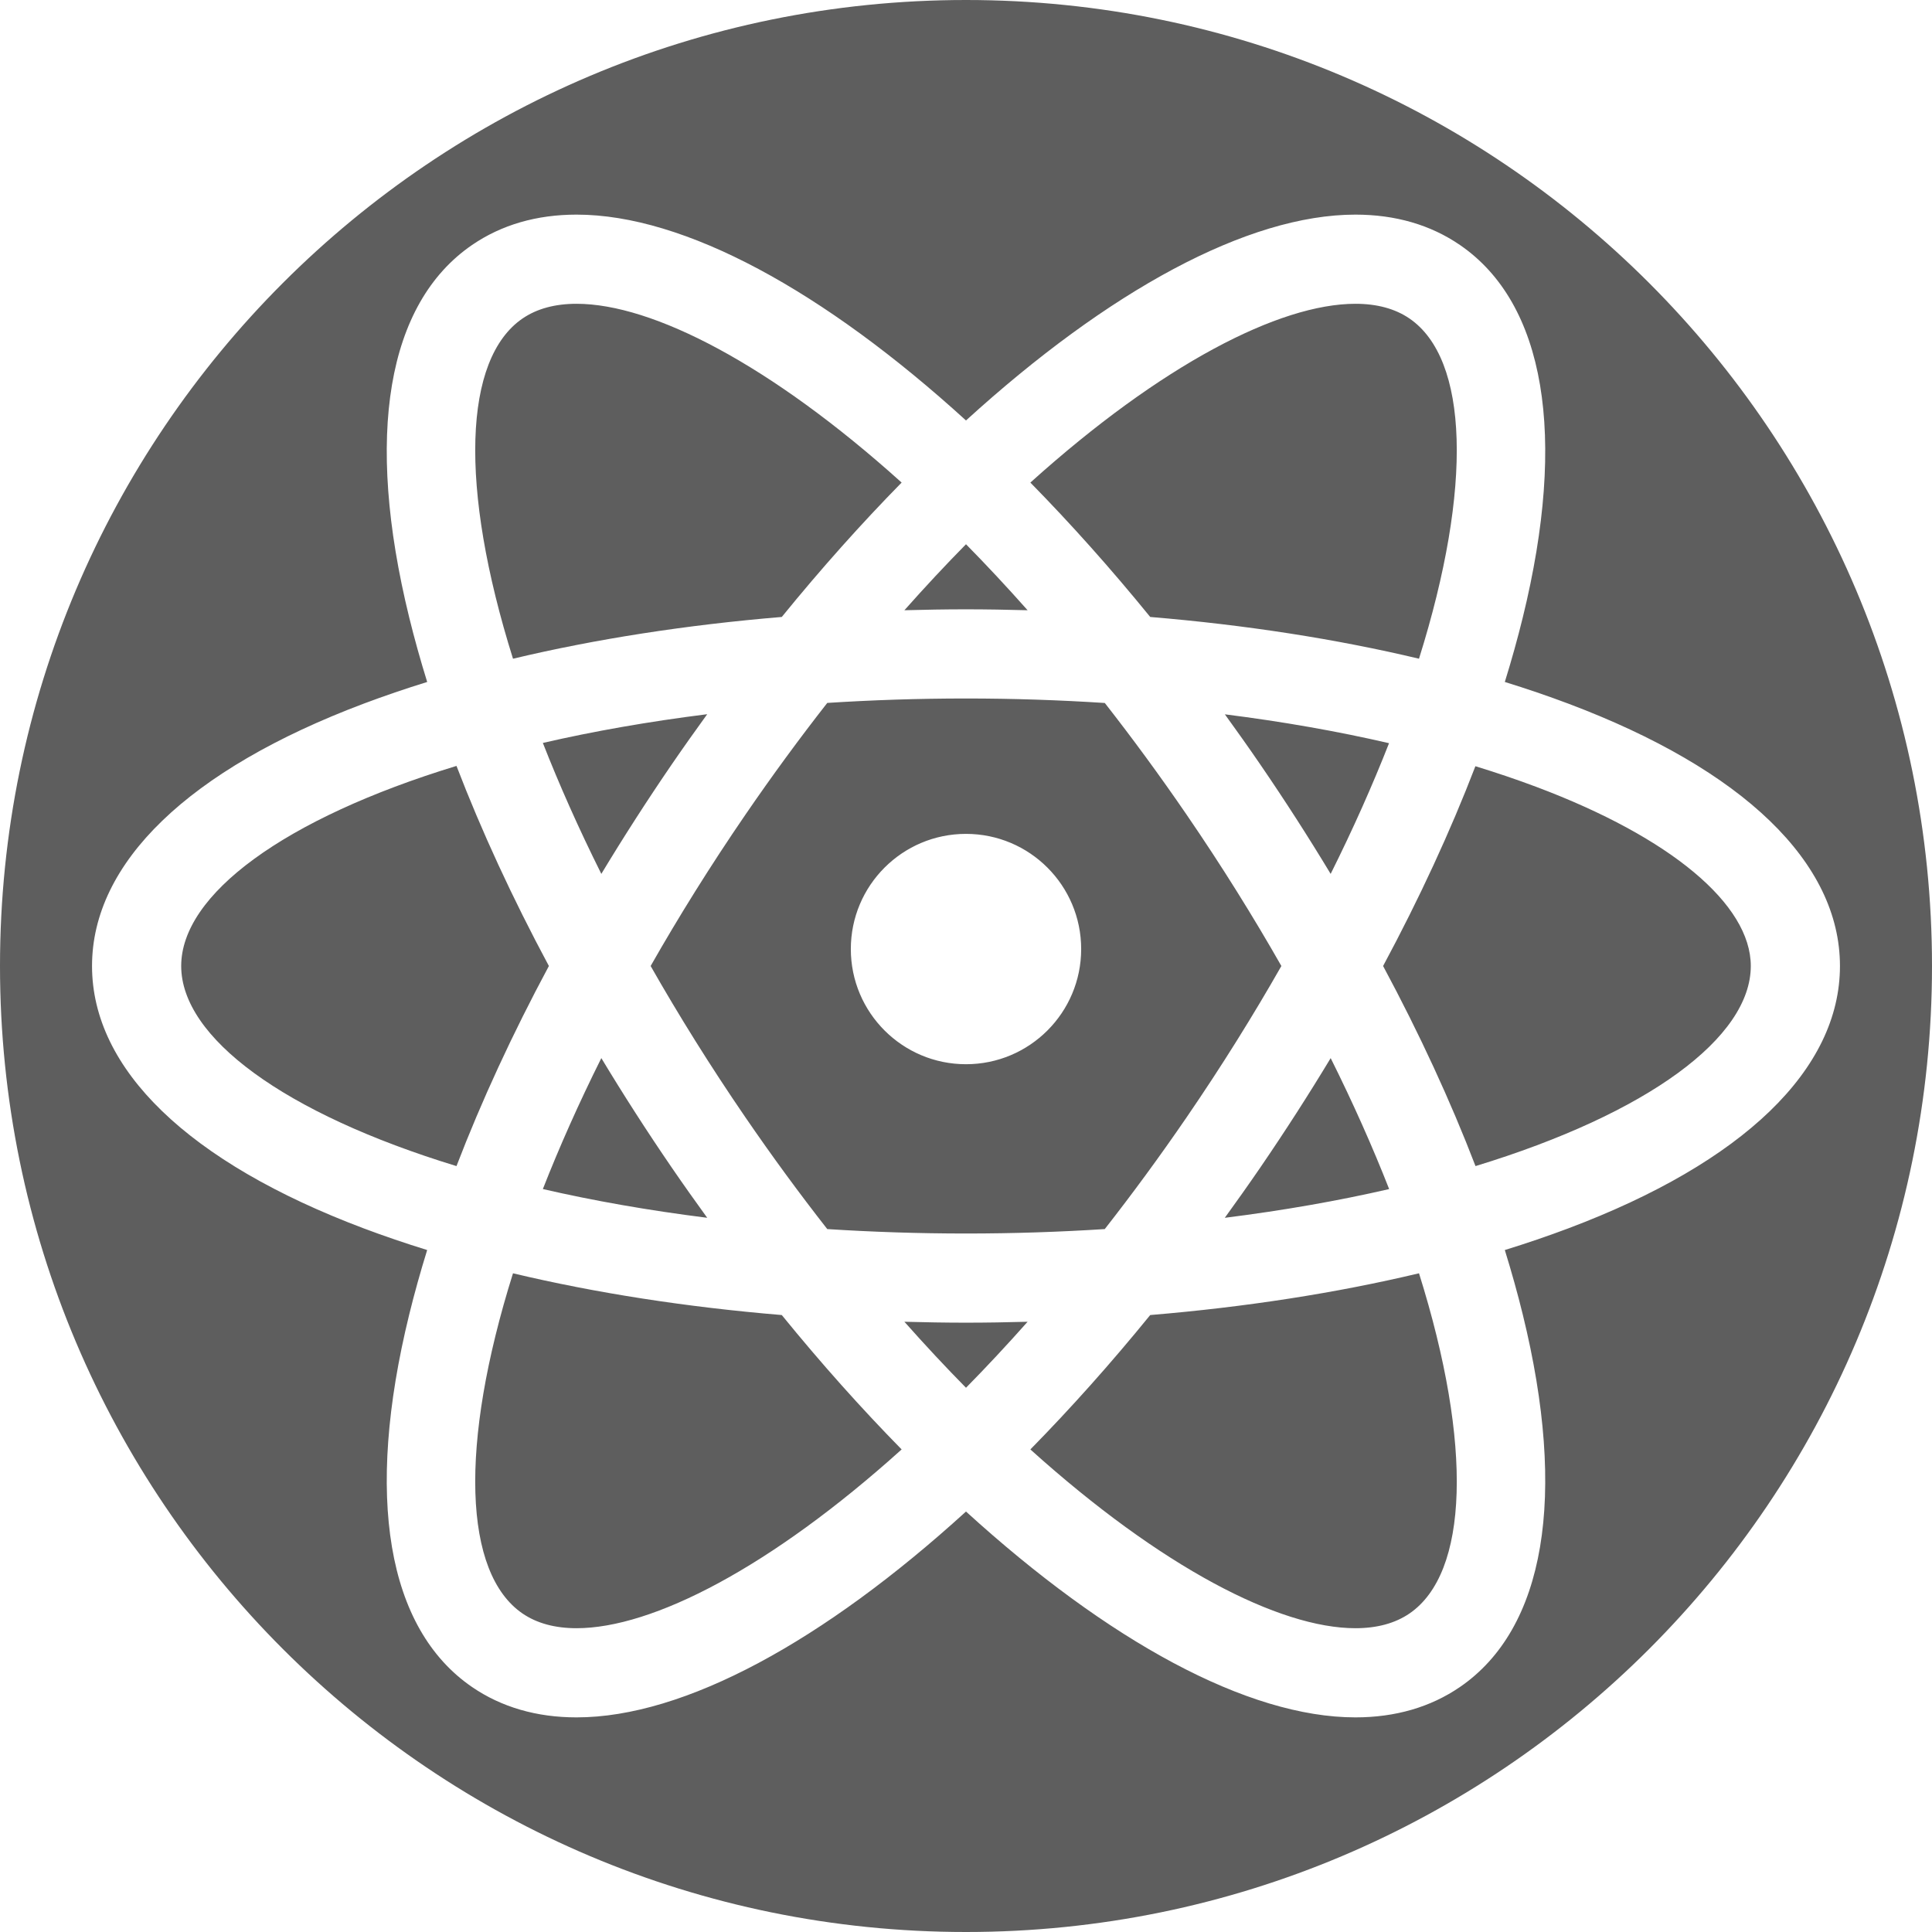
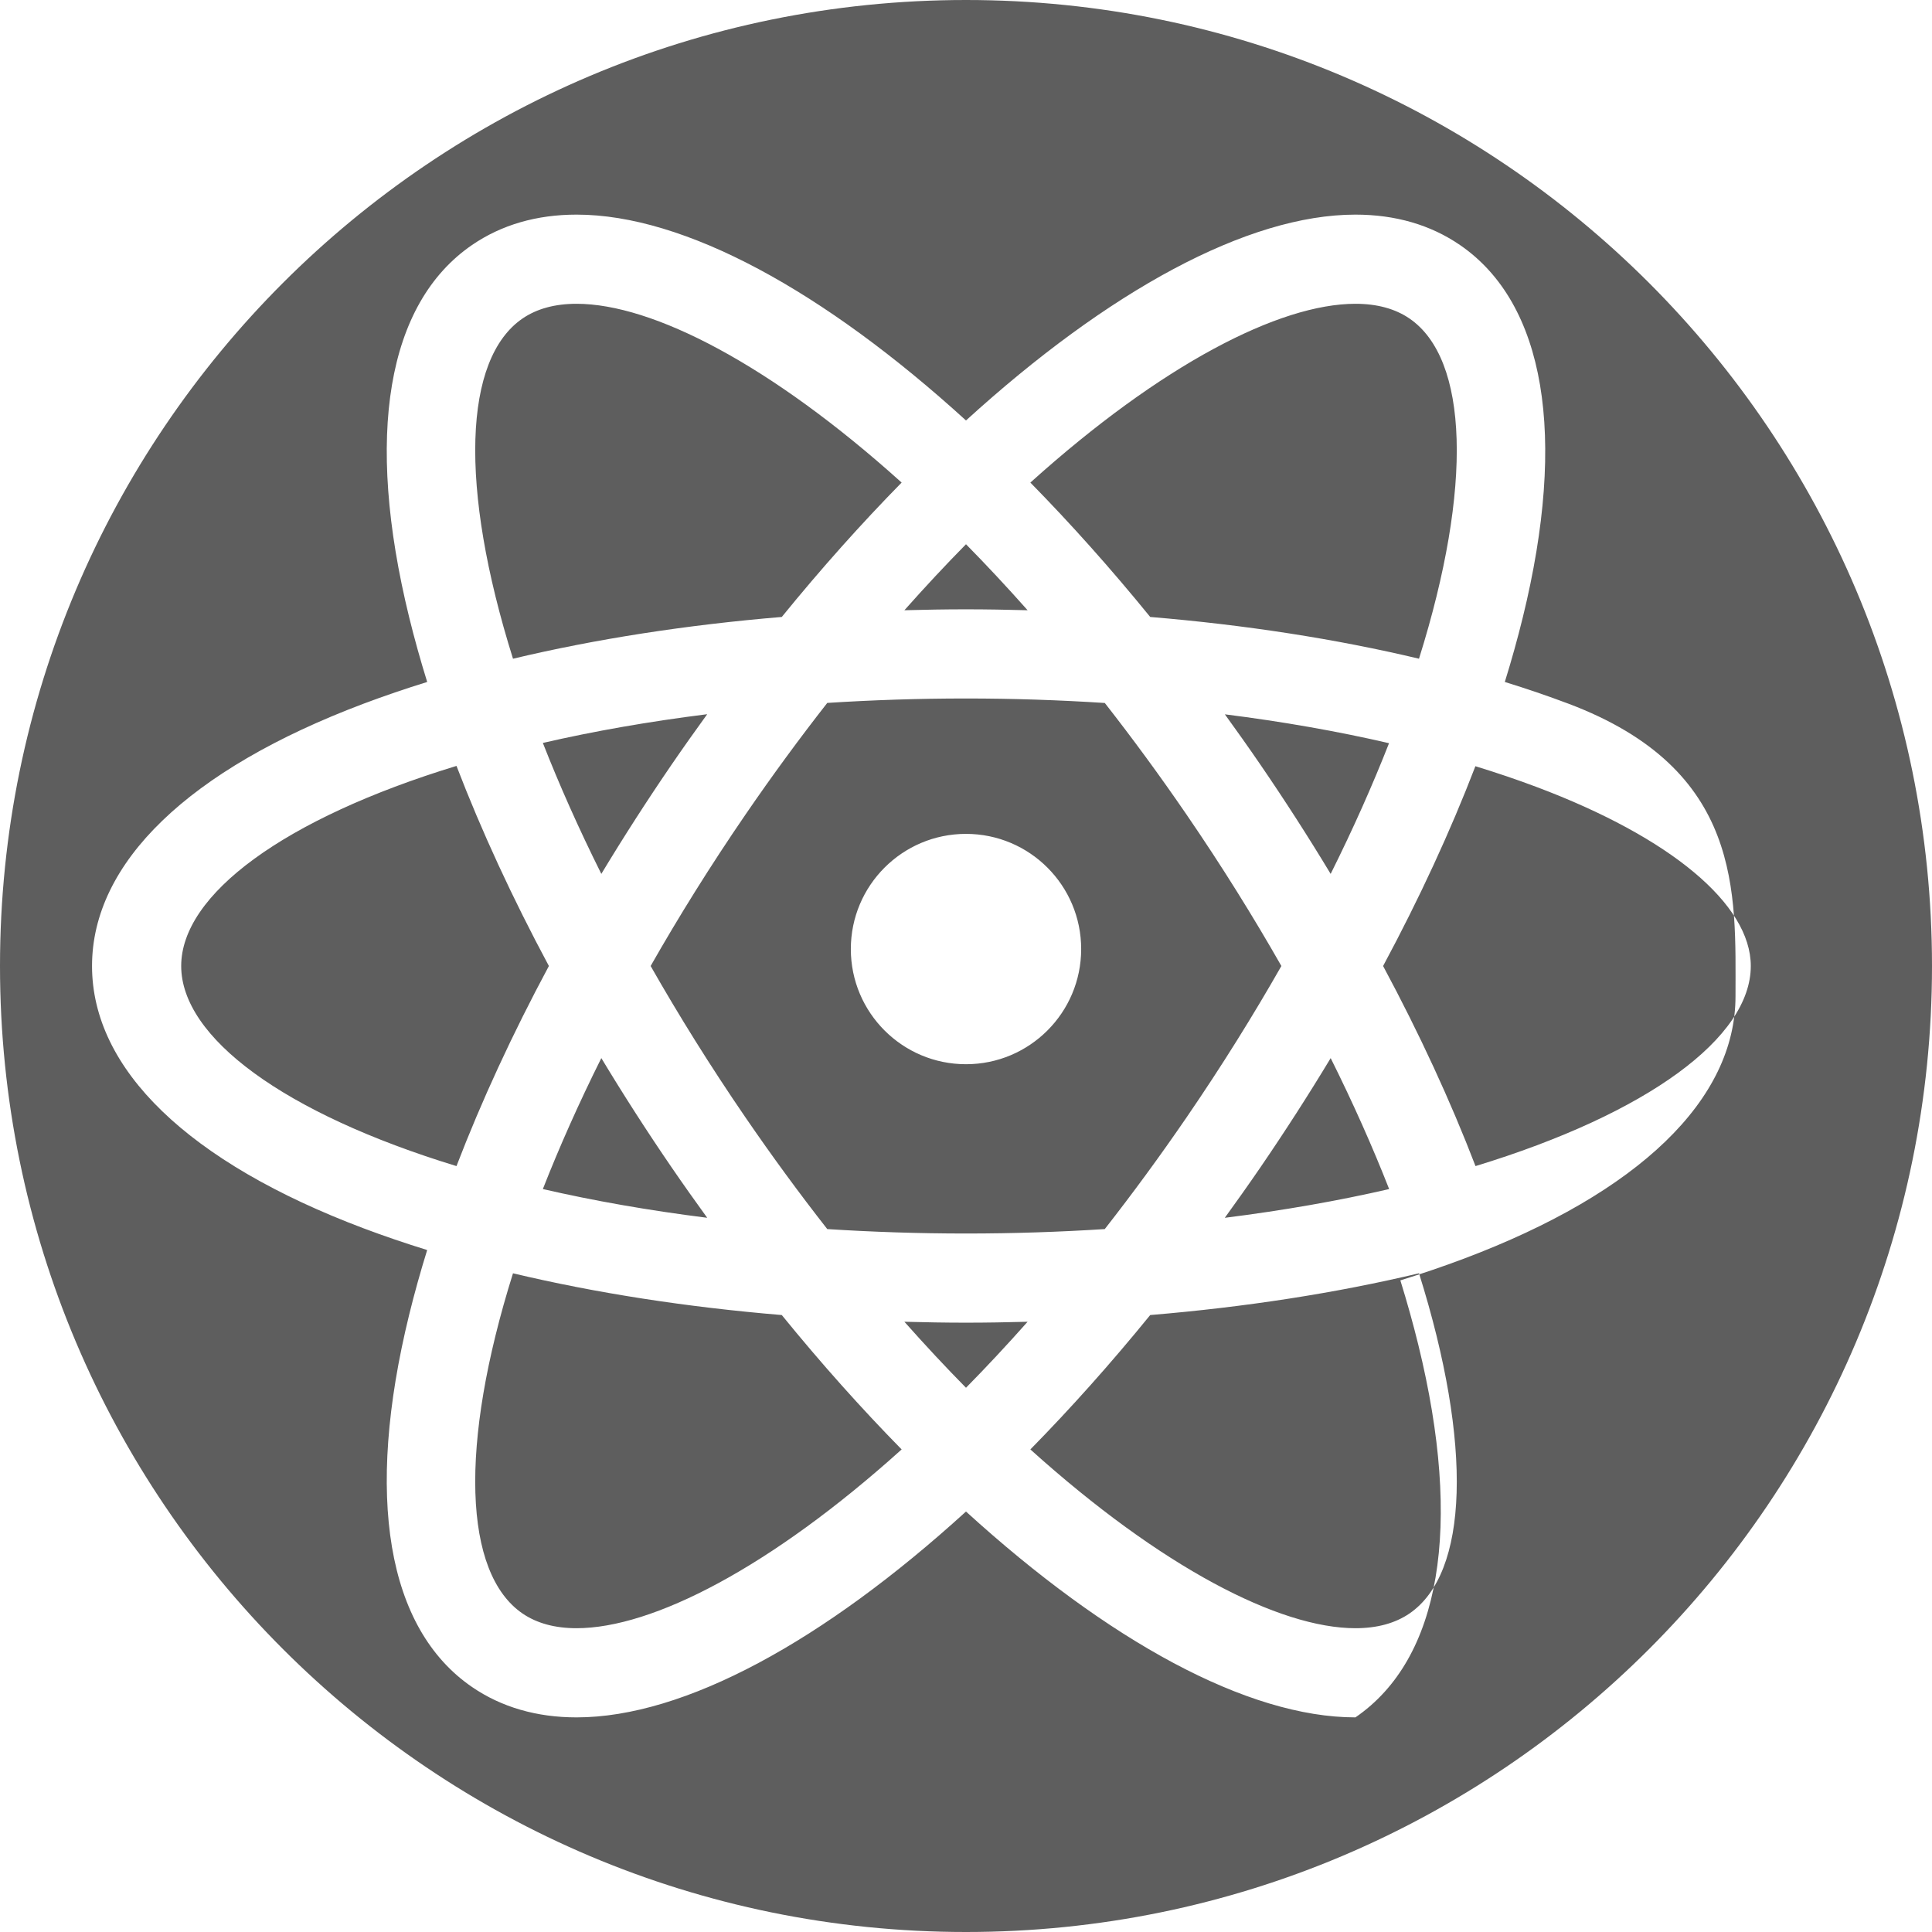
<svg xmlns="http://www.w3.org/2000/svg" version="1.1" id="Capa_1" x="0px" y="0px" viewBox="0 0 230 230" style="enable-background:new 0 0 230 230;" xml:space="preserve" fill="#5e5e5e">
-   <path d="M93.07,156.553c4.692,5.769,9.473,11.116,14.268,15.998c-15.603,14.058-29.657,21.284-38.699,21.284  c-2.572,0-4.737-0.59-6.436-1.753c-7.013-4.805-7.569-20.004-1.132-40.499C70.924,153.93,81.719,155.607,93.07,156.553z   M84.192,85.024c-6.999,0.878-13.549,2.034-19.566,3.421c1.957,4.987,4.272,10.2,6.961,15.589c2.629-4.359,5.425-8.712,8.381-13.029  C81.36,88.974,82.771,86.985,84.192,85.024z M230,115c0,63.514-51.486,115-115,115S0,178.514,0,115S51.486,0,115,0  S230,51.486,230,115z M186.686,83.76c-2.418-0.91-4.936-1.768-7.541-2.574c0.808-2.605,1.522-5.167,2.138-7.676  c5.313-21.652,2.654-37.402-7.487-44.349c-3.499-2.396-7.683-3.611-12.435-3.611c-12.843,0-29.428,9.083-46.361,24.505  C98.067,34.633,81.482,25.55,68.639,25.55c-4.753,0-8.937,1.215-12.435,3.611c-10.142,6.947-12.801,22.697-7.487,44.349  c0.616,2.509,1.331,5.072,2.139,7.677c-2.606,0.806-5.123,1.664-7.541,2.574C22.448,91.613,10.956,102.707,10.956,115  c0,12.294,11.491,23.388,32.357,31.24c2.418,0.91,4.936,1.768,7.541,2.574c-0.808,2.605-1.522,5.167-2.138,7.676  c-5.313,21.651-2.654,37.402,7.488,44.35c3.498,2.395,7.682,3.61,12.434,3.61c0.001,0,0,0,0.001,0  c12.843,0,29.427-9.084,46.36-24.505c16.934,15.422,33.518,24.505,46.361,24.505c4.753,0,8.936-1.215,12.435-3.611  c10.142-6.947,12.801-22.698,7.487-44.349c-0.616-2.509-1.331-5.071-2.138-7.676c2.606-0.806,5.123-1.664,7.541-2.574  c20.866-7.852,32.357-18.946,32.357-31.24S207.552,91.612,186.686,83.76z M84.192,144.976c-1.421-1.961-2.832-3.95-4.224-5.982  c-2.957-4.316-5.752-8.669-8.381-13.029c-2.689,5.389-5.004,10.602-6.961,15.589C70.643,142.941,77.194,144.098,84.192,144.976z   M175.642,91.216c-2.968,7.727-6.66,15.718-10.987,23.784c4.334,8.079,8.03,16.082,11.001,23.82  c20.546-6.271,32.772-15.319,32.772-23.82c0-7.336-9.525-15.3-25.481-21.304C180.612,92.817,178.171,91.991,175.642,91.216z   M122.333,72.648c-2.459-2.772-4.908-5.395-7.333-7.858c-2.426,2.463-4.874,5.086-7.334,7.858c2.43-0.065,4.871-0.11,7.331-0.11  C117.458,72.539,119.901,72.583,122.333,72.648z M107.666,157.352c2.46,2.772,4.908,5.396,7.334,7.858  c2.426-2.463,4.874-5.086,7.333-7.858c-2.432,0.066-4.873,0.11-7.334,0.11C112.54,157.462,110.098,157.417,107.666,157.352z   M145.818,85.039c1.417,1.957,2.825,3.94,4.213,5.967c2.957,4.316,5.752,8.669,8.381,13.029c2.684-5.378,4.995-10.582,6.95-15.56  C159.209,87.05,152.659,85.901,145.818,85.039z M136.93,156.553c-4.692,5.769-9.473,11.116-14.267,15.998  c15.602,14.058,29.656,21.284,38.698,21.284c2.572,0,4.737-0.59,6.437-1.754c7.013-4.804,7.568-20.004,1.131-40.499  C159.076,153.93,148.281,155.607,136.93,156.553z M54.344,91.18C33.797,97.451,21.571,106.498,21.571,115  s12.226,17.549,32.772,23.82c2.971-7.738,6.667-15.741,11.001-23.82C61.011,106.921,57.315,98.918,54.344,91.18z M93.07,73.447  c4.692-5.769,9.473-11.116,14.267-15.998C91.734,43.392,77.681,36.165,68.639,36.165c-2.572,0-4.737,0.59-6.436,1.754  c-7.013,4.804-7.568,20.004-1.131,40.5C70.924,76.07,81.72,74.393,93.07,73.447z M158.414,125.966  c-2.629,4.359-5.425,8.712-8.381,13.029c-1.392,2.032-2.803,4.021-4.224,5.982c6.998-0.878,13.549-2.035,19.566-3.421  C163.417,136.568,161.102,131.355,158.414,125.966z M168.928,78.418c6.437-20.495,5.882-35.695-1.131-40.499  c-1.699-1.163-3.864-1.754-6.436-1.754c-9.042,0-23.095,7.227-38.698,21.285c4.794,4.882,9.575,10.229,14.267,15.998  C148.281,74.393,159.076,76.07,168.928,78.418z M88.726,132.996c-4.178-6.1-7.923-12.119-11.269-17.996  c3.346-5.877,7.091-11.896,11.27-17.996c3.226-4.71,6.488-9.146,9.757-13.323c5.315-0.339,10.82-0.528,16.517-0.528  c5.602,0,11.12,0.188,16.523,0.535c3.267,4.176,6.527,8.608,9.751,13.316c4.179,6.1,7.923,12.119,11.27,17.996  c-3.346,5.877-7.091,11.896-11.269,17.996c-3.227,4.71-6.488,9.146-9.757,13.323c-5.315,0.339-10.821,0.528-16.518,0.528  c-5.696,0-11.202-0.189-16.517-0.528C95.214,142.142,91.952,137.706,88.726,132.996z M101.289,112.982  c0,7.571,6.139,13.711,13.711,13.711c7.572,0,13.711-6.14,13.711-13.711c0-7.572-6.139-13.711-13.711-13.711  C107.428,99.271,101.289,105.41,101.289,112.982z" />
+   <path d="M93.07,156.553c4.692,5.769,9.473,11.116,14.268,15.998c-15.603,14.058-29.657,21.284-38.699,21.284  c-2.572,0-4.737-0.59-6.436-1.753c-7.013-4.805-7.569-20.004-1.132-40.499C70.924,153.93,81.719,155.607,93.07,156.553z   M84.192,85.024c-6.999,0.878-13.549,2.034-19.566,3.421c1.957,4.987,4.272,10.2,6.961,15.589c2.629-4.359,5.425-8.712,8.381-13.029  C81.36,88.974,82.771,86.985,84.192,85.024z M230,115c0,63.514-51.486,115-115,115S0,178.514,0,115S51.486,0,115,0  S230,51.486,230,115z M186.686,83.76c-2.418-0.91-4.936-1.768-7.541-2.574c0.808-2.605,1.522-5.167,2.138-7.676  c5.313-21.652,2.654-37.402-7.487-44.349c-3.499-2.396-7.683-3.611-12.435-3.611c-12.843,0-29.428,9.083-46.361,24.505  C98.067,34.633,81.482,25.55,68.639,25.55c-4.753,0-8.937,1.215-12.435,3.611c-10.142,6.947-12.801,22.697-7.487,44.349  c0.616,2.509,1.331,5.072,2.139,7.677c-2.606,0.806-5.123,1.664-7.541,2.574C22.448,91.613,10.956,102.707,10.956,115  c0,12.294,11.491,23.388,32.357,31.24c2.418,0.91,4.936,1.768,7.541,2.574c-0.808,2.605-1.522,5.167-2.138,7.676  c-5.313,21.651-2.654,37.402,7.488,44.35c3.498,2.395,7.682,3.61,12.434,3.61c0.001,0,0,0,0.001,0  c12.843,0,29.427-9.084,46.36-24.505c16.934,15.422,33.518,24.505,46.361,24.505c10.142-6.947,12.801-22.698,7.487-44.349c-0.616-2.509-1.331-5.071-2.138-7.676c2.606-0.806,5.123-1.664,7.541-2.574  c20.866-7.852,32.357-18.946,32.357-31.24S207.552,91.612,186.686,83.76z M84.192,144.976c-1.421-1.961-2.832-3.95-4.224-5.982  c-2.957-4.316-5.752-8.669-8.381-13.029c-2.689,5.389-5.004,10.602-6.961,15.589C70.643,142.941,77.194,144.098,84.192,144.976z   M175.642,91.216c-2.968,7.727-6.66,15.718-10.987,23.784c4.334,8.079,8.03,16.082,11.001,23.82  c20.546-6.271,32.772-15.319,32.772-23.82c0-7.336-9.525-15.3-25.481-21.304C180.612,92.817,178.171,91.991,175.642,91.216z   M122.333,72.648c-2.459-2.772-4.908-5.395-7.333-7.858c-2.426,2.463-4.874,5.086-7.334,7.858c2.43-0.065,4.871-0.11,7.331-0.11  C117.458,72.539,119.901,72.583,122.333,72.648z M107.666,157.352c2.46,2.772,4.908,5.396,7.334,7.858  c2.426-2.463,4.874-5.086,7.333-7.858c-2.432,0.066-4.873,0.11-7.334,0.11C112.54,157.462,110.098,157.417,107.666,157.352z   M145.818,85.039c1.417,1.957,2.825,3.94,4.213,5.967c2.957,4.316,5.752,8.669,8.381,13.029c2.684-5.378,4.995-10.582,6.95-15.56  C159.209,87.05,152.659,85.901,145.818,85.039z M136.93,156.553c-4.692,5.769-9.473,11.116-14.267,15.998  c15.602,14.058,29.656,21.284,38.698,21.284c2.572,0,4.737-0.59,6.437-1.754c7.013-4.804,7.568-20.004,1.131-40.499  C159.076,153.93,148.281,155.607,136.93,156.553z M54.344,91.18C33.797,97.451,21.571,106.498,21.571,115  s12.226,17.549,32.772,23.82c2.971-7.738,6.667-15.741,11.001-23.82C61.011,106.921,57.315,98.918,54.344,91.18z M93.07,73.447  c4.692-5.769,9.473-11.116,14.267-15.998C91.734,43.392,77.681,36.165,68.639,36.165c-2.572,0-4.737,0.59-6.436,1.754  c-7.013,4.804-7.568,20.004-1.131,40.5C70.924,76.07,81.72,74.393,93.07,73.447z M158.414,125.966  c-2.629,4.359-5.425,8.712-8.381,13.029c-1.392,2.032-2.803,4.021-4.224,5.982c6.998-0.878,13.549-2.035,19.566-3.421  C163.417,136.568,161.102,131.355,158.414,125.966z M168.928,78.418c6.437-20.495,5.882-35.695-1.131-40.499  c-1.699-1.163-3.864-1.754-6.436-1.754c-9.042,0-23.095,7.227-38.698,21.285c4.794,4.882,9.575,10.229,14.267,15.998  C148.281,74.393,159.076,76.07,168.928,78.418z M88.726,132.996c-4.178-6.1-7.923-12.119-11.269-17.996  c3.346-5.877,7.091-11.896,11.27-17.996c3.226-4.71,6.488-9.146,9.757-13.323c5.315-0.339,10.82-0.528,16.517-0.528  c5.602,0,11.12,0.188,16.523,0.535c3.267,4.176,6.527,8.608,9.751,13.316c4.179,6.1,7.923,12.119,11.27,17.996  c-3.346,5.877-7.091,11.896-11.269,17.996c-3.227,4.71-6.488,9.146-9.757,13.323c-5.315,0.339-10.821,0.528-16.518,0.528  c-5.696,0-11.202-0.189-16.517-0.528C95.214,142.142,91.952,137.706,88.726,132.996z M101.289,112.982  c0,7.571,6.139,13.711,13.711,13.711c7.572,0,13.711-6.14,13.711-13.711c0-7.572-6.139-13.711-13.711-13.711  C107.428,99.271,101.289,105.41,101.289,112.982z" />
  <g>
</g>
  <g>
</g>
  <g>
</g>
  <g>
</g>
  <g>
</g>
  <g>
</g>
  <g>
</g>
  <g>
</g>
  <g>
</g>
  <g>
</g>
  <g>
</g>
  <g>
</g>
  <g>
</g>
  <g>
</g>
  <g>
</g>
</svg>